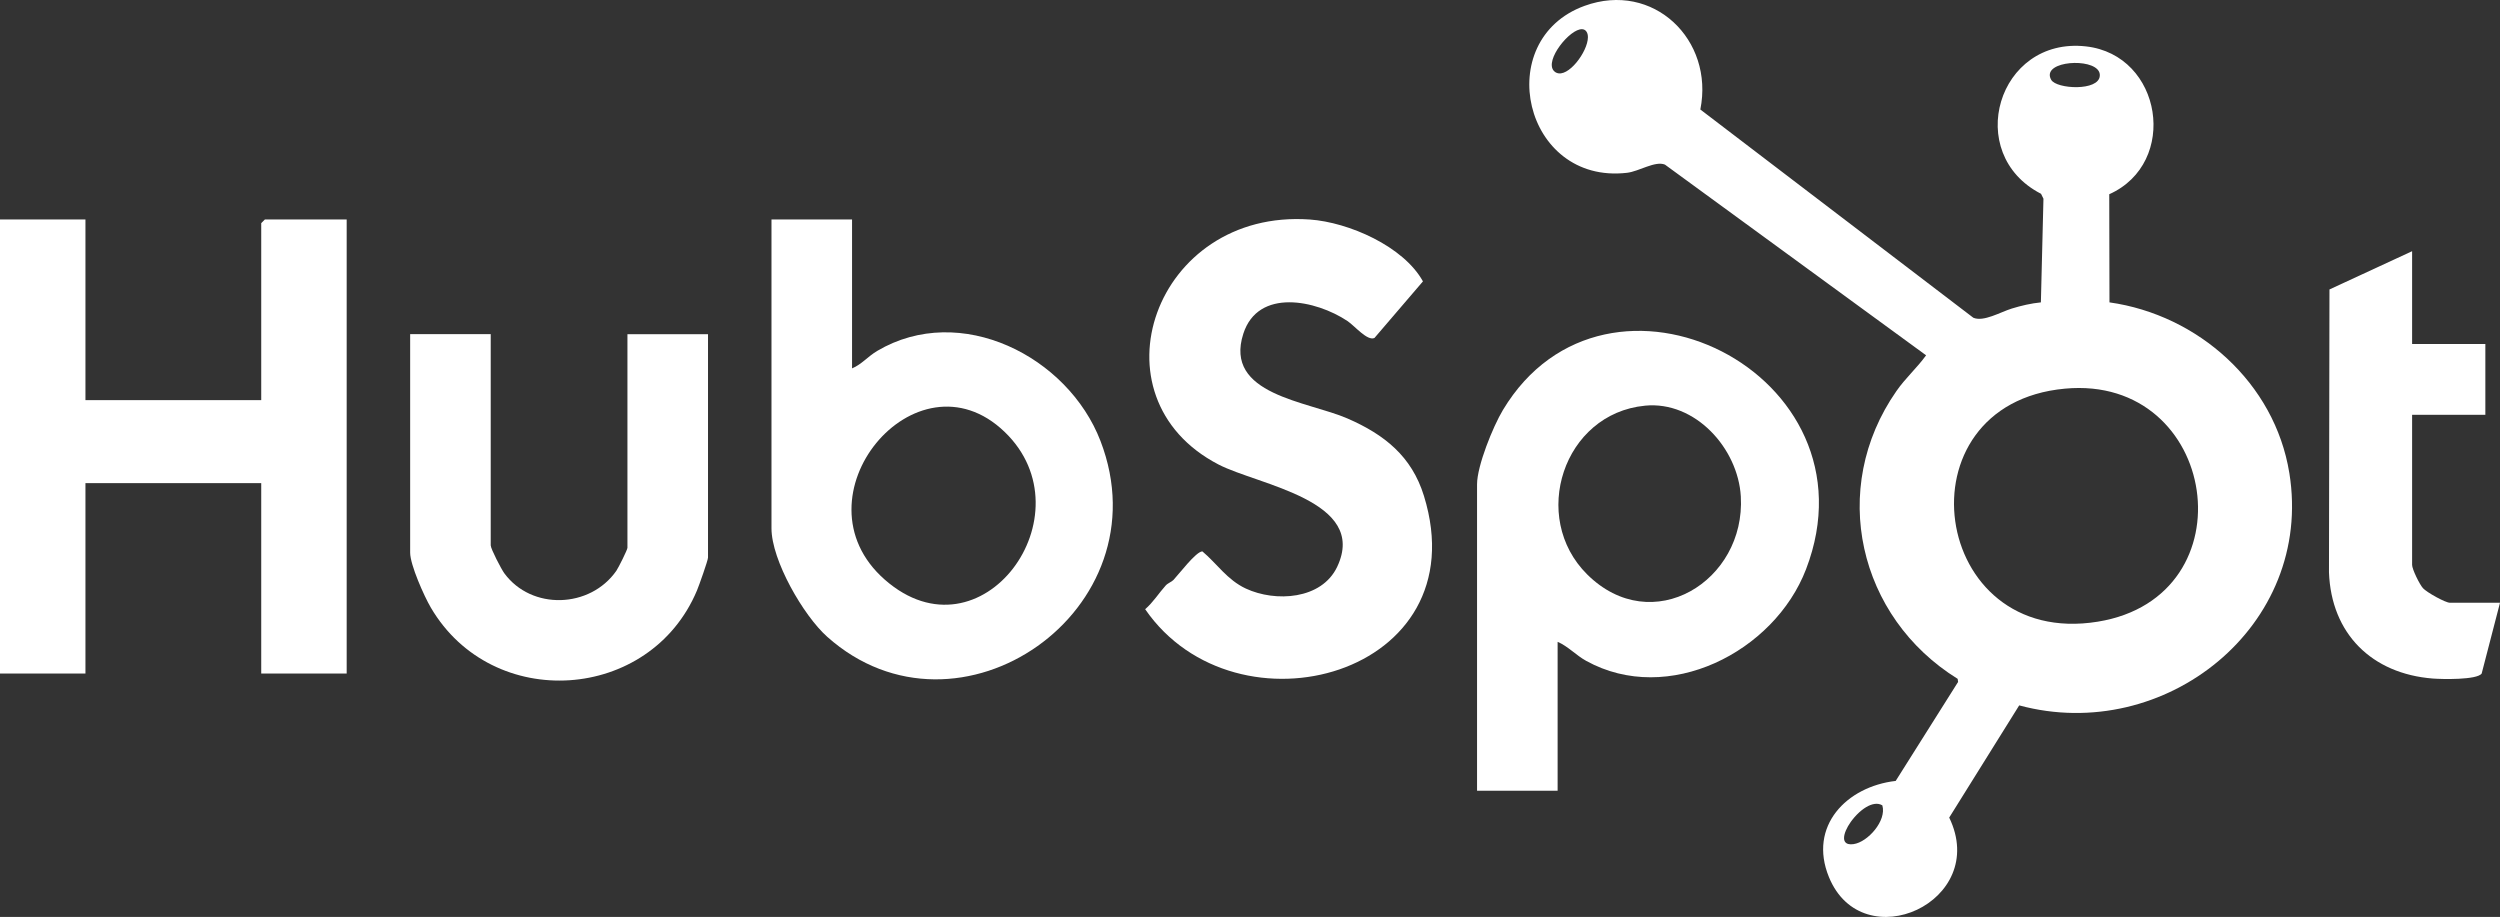
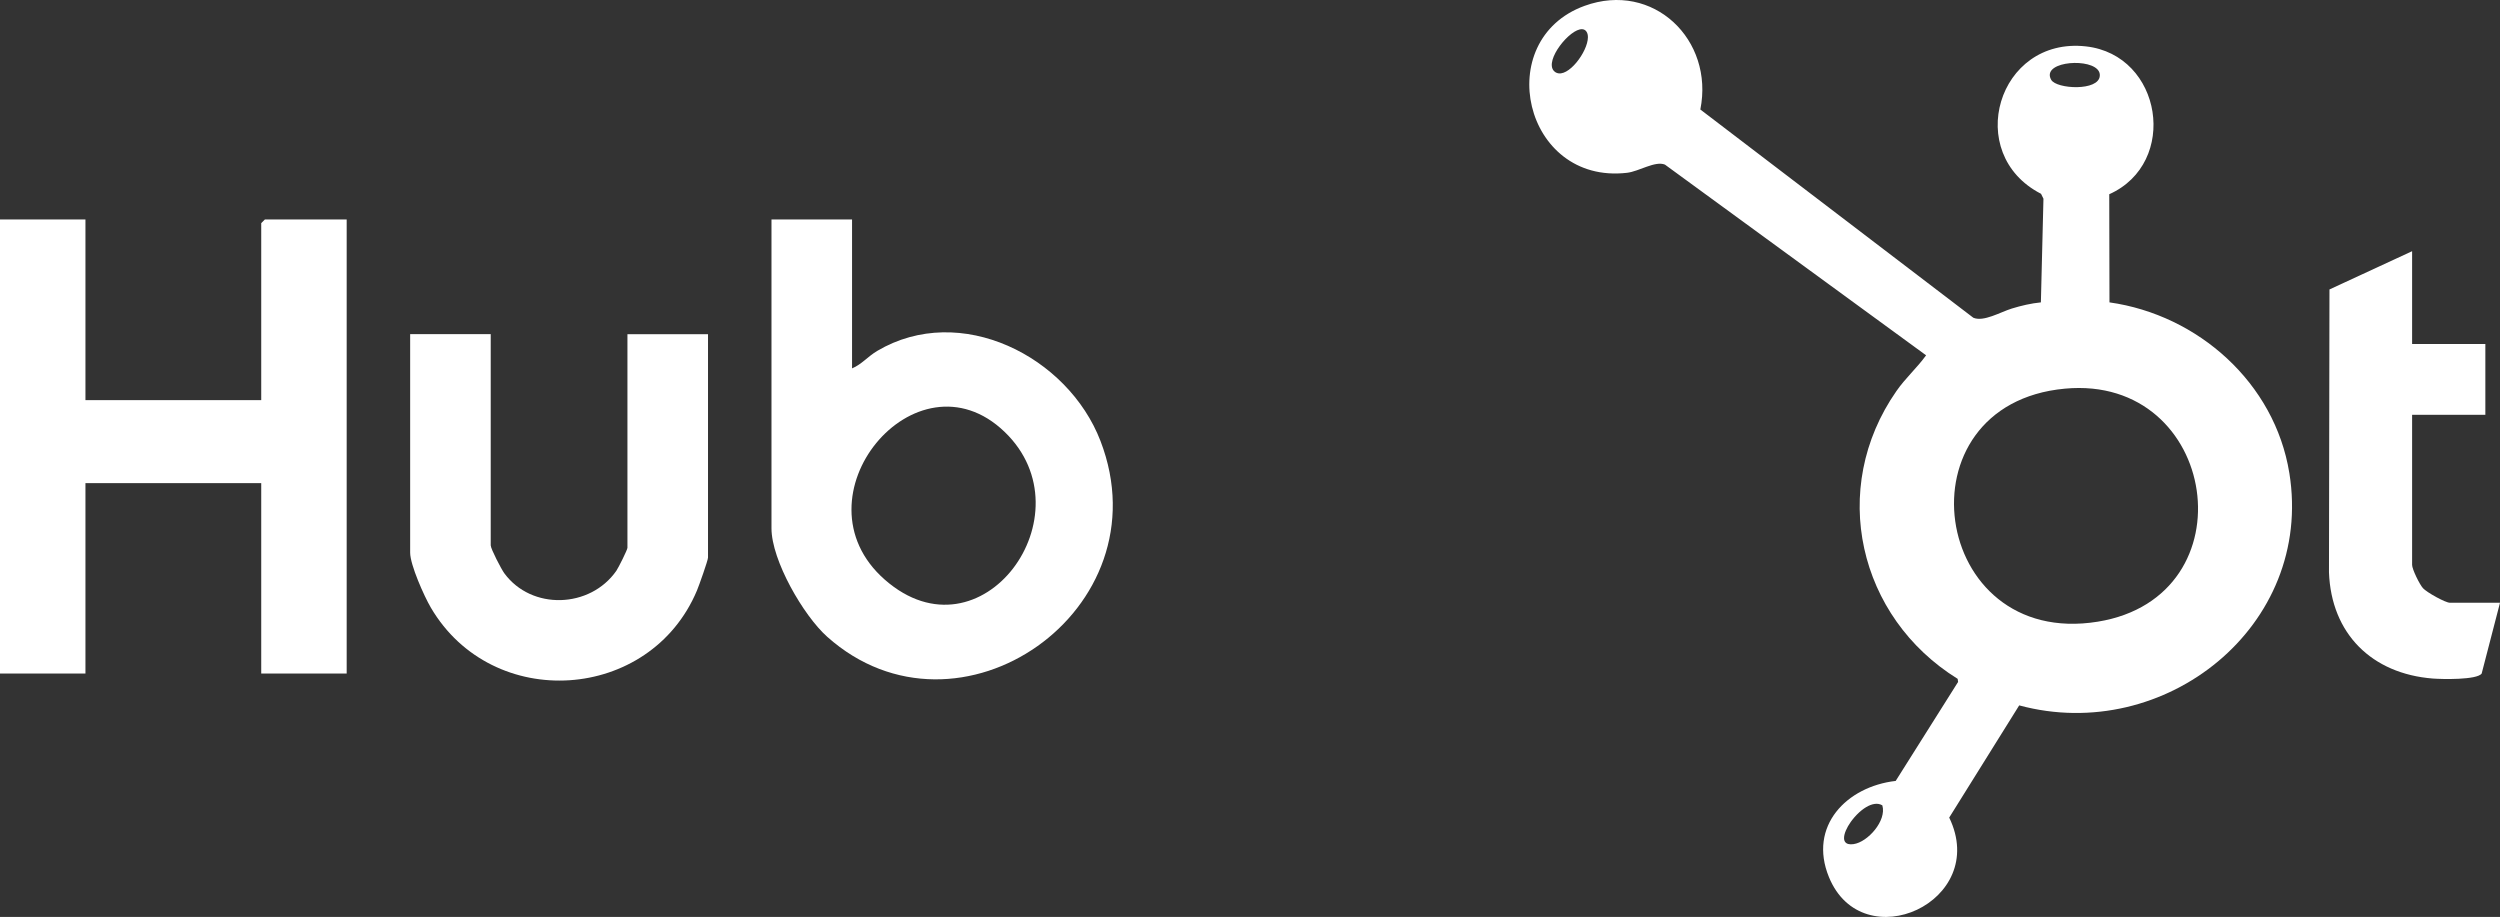
<svg xmlns="http://www.w3.org/2000/svg" id="Layer_2" data-name="Layer 2" viewBox="0 0 1024 375.57">
  <rect x="0" y="0" width="1024" height="375.57" fill="#333333" stroke="none" />
  <defs>
    <style>.cls-1 { fill: #fff; }</style>
  </defs>
  <g id="Layer_2-2" data-name="Layer 2">
    <g id="Layer_1-2" data-name="Layer 1-2">
      <g>
        <polygon class="cls-1" points="35 89.89 35 163.89 107 163.89 107 91.39 108.5 89.89 142 89.89 142 275.89 107 275.89 107 197.89 35 197.89 35 275.89 0 275.89 0 89.89 35 89.89" />
-         <path class="cls-1" d="M638,262.89v61h-33v-125.5c0-7.58,6.54-23.69,10.58-30.42,42.5-70.79,155.01-15.11,124.18,65.18-13.03,33.94-56.51,56.08-90.06,37.54-4.14-2.28-7.46-5.99-11.7-7.8h0ZM673.78,166.17c-33.46,3.25-47.25,45.71-23.67,69.11,26.59,26.39,64.95,2.77,62.93-31.94-1.15-19.71-18.68-39.18-39.25-37.18h-.01Z" />
        <path class="cls-1" d="M349,89.89v61c3.91-1.62,6.48-4.89,10.33-7.17,34.06-20.11,78.1,2.24,91.43,36.91,26.61,69.22-58.18,128.17-111.95,80.18-9.73-8.68-22.81-31.3-22.81-44.42v-126.5h33ZM362.42,237.44c39.51,34.63,84.23-26.75,49.07-60.54-36.28-34.87-87.52,26.84-49.07,60.54Z" />
-         <path class="cls-1" d="M480.65,237.54c2.16-2.25,9.24-11.68,11.85-11.69,5.97,5.01,10.14,11.66,17.81,15.23,12.09,5.63,31.06,4.55,37.42-8.96,12.78-27.14-32.37-33.44-48.61-41.85-53.24-27.59-26.25-104.84,37.36-100.36,15.97,1.13,38.41,10.98,46.36,25.34l-19.86,23.18c-2.93,1.36-8.09-4.96-11.08-6.95-12.87-8.57-36.56-13.59-42.63,5.19-8.1,25.09,26.32,27.62,42.69,34.75,15.06,6.56,26.28,15.45,31.29,31.71,22.69,73.52-76.93,100.5-114.19,46.4,3.27-2.82,5.64-6.64,8.4-9.7.94-1.04,2.36-1.43,3.19-2.29h0Z" />
        <path class="cls-1" d="M201,136.89v86.5c0,1.4,4.37,9.81,5.57,11.43,11.18,15.21,35.1,14.4,45.87-1,.84-1.2,4.56-8.64,4.56-9.44v-87.5h33v91.5c0,1.14-3.72,11.58-4.52,13.48-19.22,45.75-83.81,49.97-109,7.03-2.75-4.68-8.48-17.51-8.48-22.52v-89.5h33v.02Z" />
        <path class="cls-1" d="M988,102.89v38h30v29h-30v61.5c0,1.74,3.03,7.97,4.46,9.54,1.56,1.72,9.17,5.96,11.04,5.96h20.5l-7.51,28.99c-1.92,2.69-16.38,2.34-20.03,2.05-24.92-1.97-41.58-18.3-42.51-43.49l.2-115.88,33.84-15.66h.01Z" />
        <path class="cls-1" d="M937.7,193.69c-5.96-36.82-37.31-64.7-73.66-69.84l-.09-44.29c28.67-12.84,21.74-57.07-9.56-60.56-36.18-4.03-50.29,44-18.38,60.38l.99,2.01-1.05,42.46h0c-4.03.4-8.09,1.35-11.95,2.54-4.57,1.41-11.55,5.56-15.73,3.75l-111.81-85.29c5.73-28.53-19.25-52.71-47.44-42.45-38.28,13.94-24.96,73.25,17.38,68.38,4.97-.57,11.52-5,15.56-3.36l106.97,78.11c-3.77,5.21-8.43,9.3-12.15,14.64-27.89,40.01-15.63,92.67,25.08,117.88l.18,1.26-25.56,40.55c-20.07,2.3-35.92,18.49-27.34,39.4,13.8,33.66,65.96,10.11,49.26-24.38l28.67-45.96c59.51,16.09,120.81-32.39,110.64-95.23ZM637.45,29.78c-.18-.08-.35-.19-.51-.31-.18-.13-.35-.28-.49-.44-3.89-4.31,6.61-17.36,11.62-17.07.74.04,1.37.38,1.8,1.07.38.61.55,1.38.54,2.26-.06,5.95-8.19,16.76-12.95,14.48ZM759.25,345.75c-1.74.25-2.83-.08-3.41-.8-.35-.43-.52-1-.52-1.67-.02-1.78,1.07-4.25,2.75-6.62.21-.3.43-.59.66-.88,1.14-1.46,2.48-2.84,3.89-3.96.57-.45,1.15-.85,1.73-1.2,1.17-.7,2.35-1.17,3.48-1.33,1.13-.16,2.22,0,3.18.59,1.84,6.3-6,15.04-11.75,15.86ZM860.07,30.41c.02.22.03.44.01.64-.41,6.4-17.74,5.43-19.89,1.67-.44-.76-.62-1.46-.6-2.1.2-6.19,19.81-6.64,20.48-.21ZM859.25,254.64c-68.63,11.16-82.57-89.03-13.46-95.45,62.95-5.85,76.52,85.2,13.46,95.45Z" />
      </g>
    </g>
  </g>
</svg>